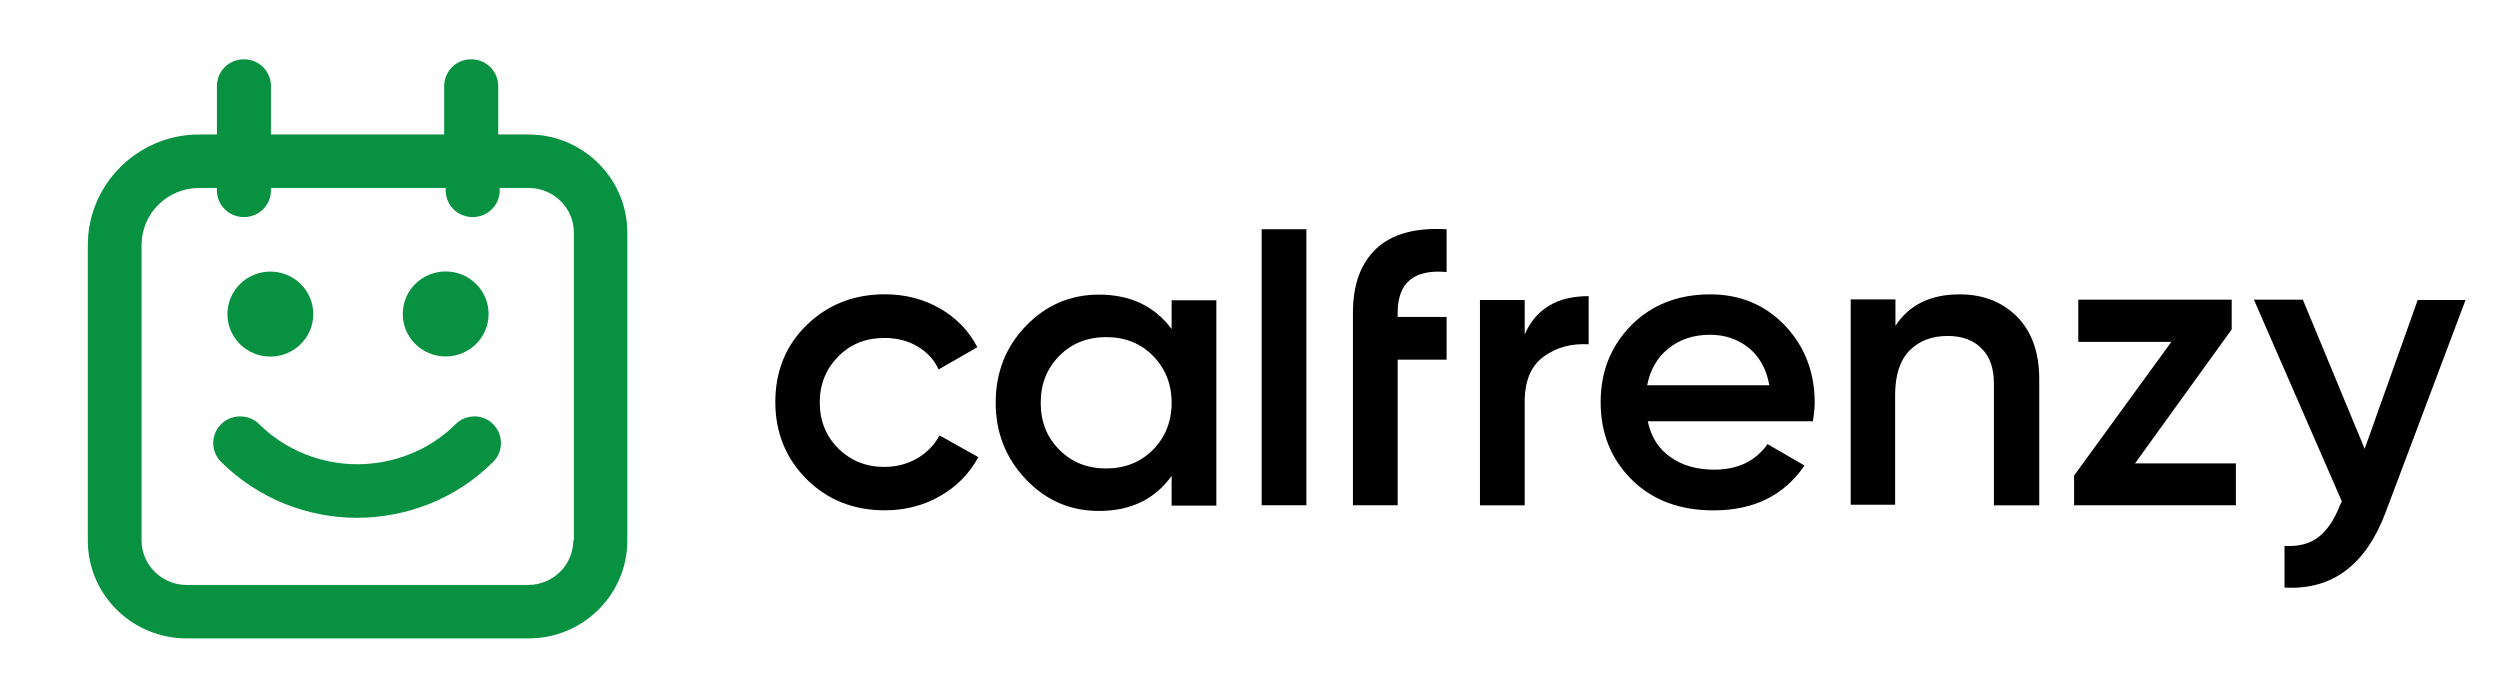
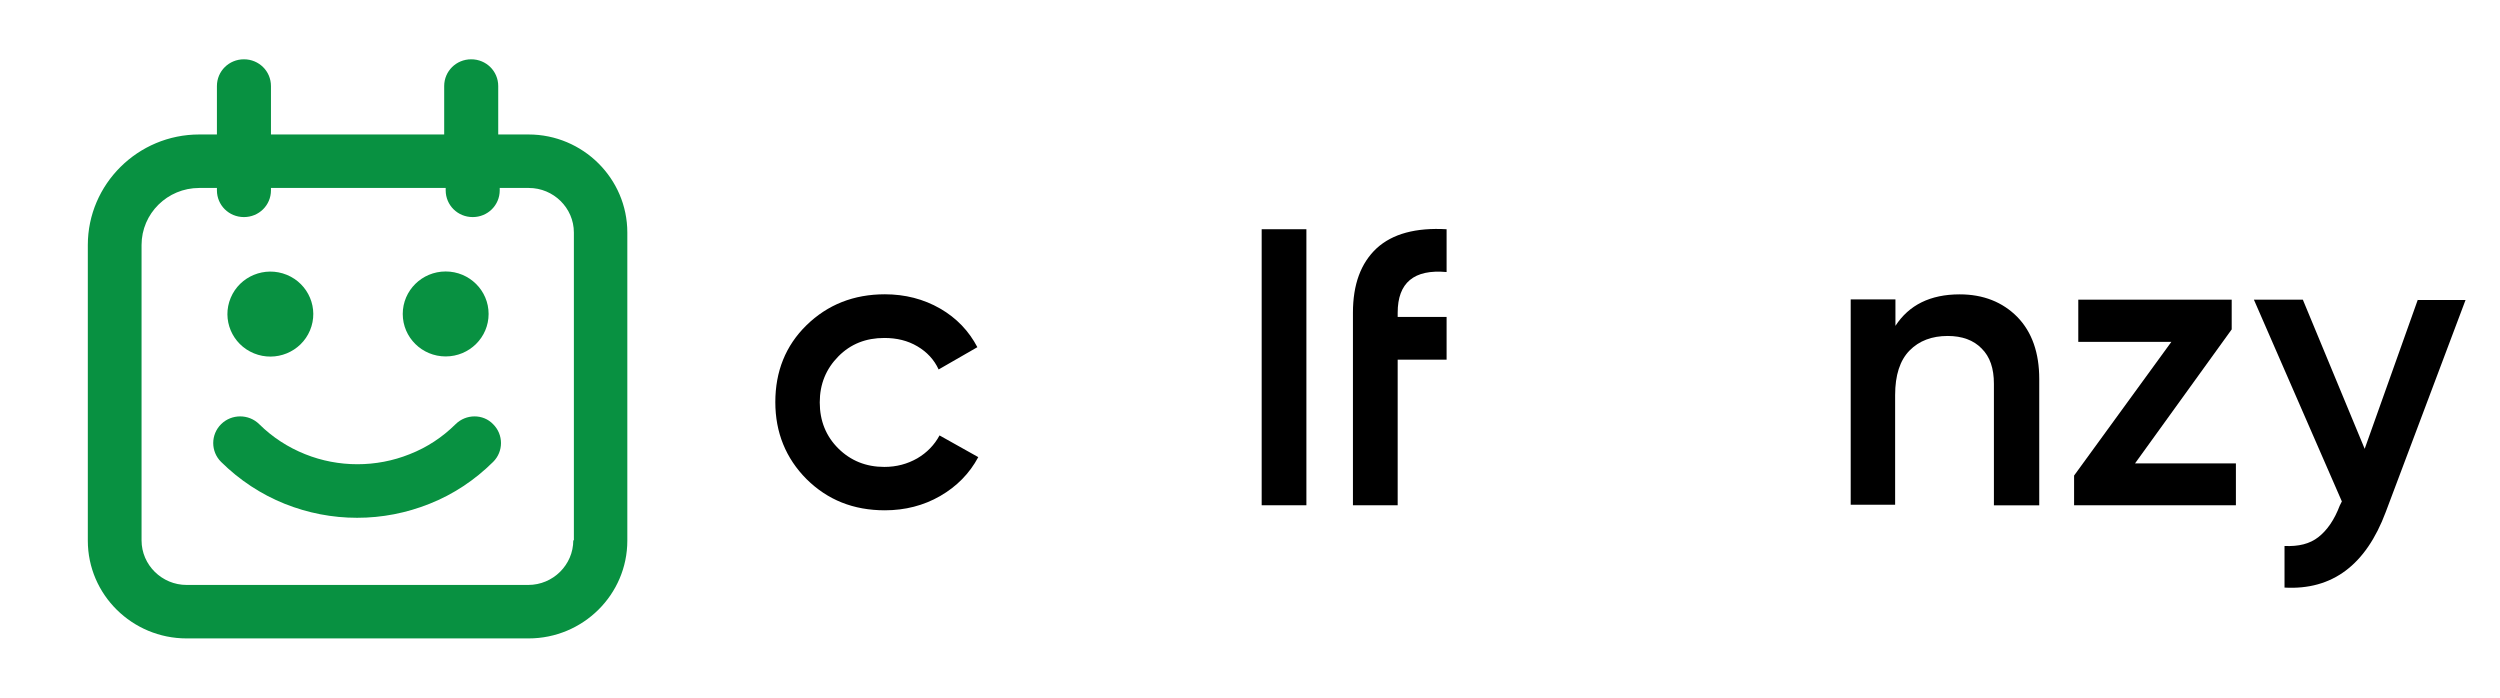
<svg xmlns="http://www.w3.org/2000/svg" width="172" height="48" viewBox="0 0 172 48" fill="none">
  <g id="Group">
    <g id="Group_2">
      <g id="Group_3">
        <path id="Vector" d="M63.112 31.532C62.43 31.92 61.687 32.124 60.84 32.124C59.58 32.124 58.526 31.695 57.679 30.857C56.833 30.019 56.399 28.956 56.399 27.688C56.399 26.421 56.833 25.378 57.679 24.52C58.526 23.661 59.58 23.252 60.84 23.252C61.707 23.252 62.451 23.436 63.112 23.825C63.773 24.213 64.268 24.744 64.578 25.419L67.243 23.886C66.664 22.782 65.818 21.883 64.681 21.228C63.545 20.574 62.265 20.247 60.881 20.247C58.733 20.247 56.936 20.963 55.49 22.373C54.044 23.784 53.342 25.562 53.342 27.668C53.342 29.753 54.065 31.532 55.49 32.963C56.936 34.394 58.712 35.109 60.881 35.109C62.265 35.109 63.545 34.782 64.681 34.128C65.818 33.474 66.706 32.574 67.305 31.45L64.64 29.957C64.289 30.612 63.773 31.143 63.112 31.532Z" fill="black" />
-         <path id="Vector_2" d="M80.607 22.642C79.45 21.068 77.777 20.27 75.608 20.27C73.646 20.27 71.973 20.986 70.589 22.417C69.205 23.848 68.503 25.606 68.503 27.712C68.503 29.776 69.205 31.535 70.589 32.986C71.973 34.438 73.646 35.153 75.608 35.153C77.777 35.153 79.45 34.356 80.607 32.741V34.785H83.685V20.659H80.607V22.642ZM79.326 30.942C78.479 31.8 77.385 32.23 76.104 32.23C74.803 32.23 73.729 31.8 72.882 30.942C72.014 30.083 71.601 29 71.601 27.712C71.601 26.403 72.035 25.34 72.882 24.482C73.729 23.623 74.823 23.194 76.104 23.194C77.405 23.194 78.479 23.623 79.326 24.482C80.173 25.34 80.607 26.424 80.607 27.712C80.607 29 80.173 30.083 79.326 30.942Z" fill="black" />
        <path id="Vector_3" d="M89.88 15.771H86.803V34.762H89.88V15.771Z" fill="black" />
-         <path id="Vector_4" d="M104.899 23.011V20.64H101.821V34.766H104.899V27.652C104.899 26.2 105.333 25.158 106.221 24.524C107.088 23.89 108.121 23.624 109.299 23.686V20.374C107.13 20.374 105.663 21.253 104.899 23.011Z" fill="black" />
-         <path id="Vector_5" d="M117.663 20.252C115.453 20.252 113.635 20.968 112.231 22.378C110.826 23.809 110.124 25.567 110.124 27.673C110.124 29.819 110.847 31.598 112.272 33.008C113.697 34.419 115.577 35.114 117.89 35.114C120.658 35.114 122.744 34.092 124.149 32.027L121.608 30.555C120.782 31.72 119.563 32.313 117.932 32.313C116.754 32.313 115.742 32.027 114.937 31.455C114.11 30.882 113.594 30.065 113.367 28.981H124.727C124.81 28.45 124.851 28.02 124.851 27.714C124.851 25.649 124.19 23.87 122.827 22.419C121.464 20.988 119.749 20.252 117.663 20.252ZM113.326 26.508C113.532 25.424 114.028 24.586 114.792 23.973C115.556 23.359 116.506 23.032 117.643 23.032C118.655 23.032 119.522 23.318 120.286 23.911C121.03 24.504 121.526 25.363 121.732 26.508H113.326Z" fill="black" />
        <path id="Vector_6" d="M134.826 20.252C132.802 20.252 131.335 20.988 130.406 22.419V20.599H127.328V34.725H130.385V27.182C130.385 25.812 130.716 24.79 131.377 24.116C132.038 23.441 132.926 23.114 134 23.114C134.991 23.114 135.776 23.4 136.334 23.973C136.912 24.545 137.181 25.342 137.181 26.405V34.766H140.3V26.078C140.3 24.279 139.804 22.848 138.792 21.806C137.78 20.784 136.458 20.252 134.826 20.252Z" fill="black" />
        <path id="Vector_7" d="M153.541 22.662V20.617H142.986V23.52H149.39L142.697 32.719V34.764H153.83V31.881H146.89L153.541 22.662Z" fill="black" />
        <path id="Vector_8" d="M166.346 20.617L162.69 30.88L158.435 20.617H155.068L161.12 34.498L160.976 34.784C160.604 35.765 160.108 36.481 159.509 36.951C158.91 37.421 158.146 37.605 157.175 37.564V40.426C160.459 40.61 162.773 38.873 164.136 35.234L169.63 20.638H166.346V20.617Z" fill="black" />
        <path id="Vector_9" d="M93.082 21.517V34.764H96.16V24.747H99.526V21.803H96.16V21.517C96.16 19.452 97.275 18.512 99.526 18.716V15.772C97.42 15.65 95.808 16.079 94.714 17.081C93.619 18.103 93.082 19.575 93.082 21.517Z" fill="black" />
      </g>
      <g id="Group_4">
        <path id="Vector_10" d="M30.663 24.523C32.294 24.523 33.616 23.215 33.616 21.6C33.616 19.986 32.294 18.677 30.663 18.677C29.031 18.677 27.709 19.986 27.709 21.6C27.709 23.215 29.031 24.523 30.663 24.523Z" fill="#089141" />
        <path id="Vector_11" d="M31.344 29.184C30.435 30.084 29.382 30.779 28.184 31.249C25.891 32.169 23.288 32.169 20.996 31.249C19.818 30.779 18.744 30.084 17.835 29.184C17.112 28.469 15.935 28.469 15.212 29.184C14.489 29.9 14.489 31.065 15.212 31.78C16.472 33.027 17.959 34.009 19.591 34.663C21.181 35.297 22.855 35.624 24.569 35.624C26.283 35.624 27.956 35.297 29.547 34.663C31.199 34.009 32.666 33.027 33.926 31.78C34.649 31.065 34.649 29.9 33.926 29.184C33.244 28.469 32.067 28.469 31.344 29.184Z" fill="#089141" />
        <path id="Vector_12" d="M36.364 9.252H34.278V5.92C34.278 4.898 33.452 4.08 32.419 4.08C31.386 4.08 30.56 4.898 30.56 5.92V9.252H18.642V5.92C18.642 4.898 17.816 4.08 16.783 4.08C15.75 4.08 14.924 4.898 14.924 5.92V9.252H13.705C9.491 9.252 6.042 12.666 6.042 16.857V37.198C6.042 40.918 9.099 43.923 12.838 43.923H36.364C40.123 43.923 43.16 40.898 43.16 37.198V15.998C43.16 12.278 40.102 9.252 36.364 9.252ZM39.442 37.177C39.442 38.853 38.058 40.244 36.343 40.244H12.838C11.144 40.244 9.739 38.874 9.739 37.177V16.857C9.739 14.69 11.516 12.932 13.705 12.932H14.924V13.095C14.924 14.118 15.75 14.935 16.783 14.935C17.816 14.935 18.642 14.118 18.642 13.095V12.932H30.663V13.095C30.663 14.118 31.489 14.935 32.522 14.935C33.555 14.935 34.381 14.118 34.381 13.095V12.932H36.385C38.078 12.932 39.483 14.302 39.483 15.998V37.177H39.442Z" fill="#089141" />
        <path id="Vector_13" d="M21.329 22.728C21.954 21.236 21.238 19.526 19.731 18.908C18.224 18.291 16.496 18.999 15.872 20.491C15.247 21.982 15.963 23.692 17.47 24.31C18.977 24.928 20.705 24.22 21.329 22.728Z" fill="#089141" />
      </g>
    </g>
  </g>
</svg>